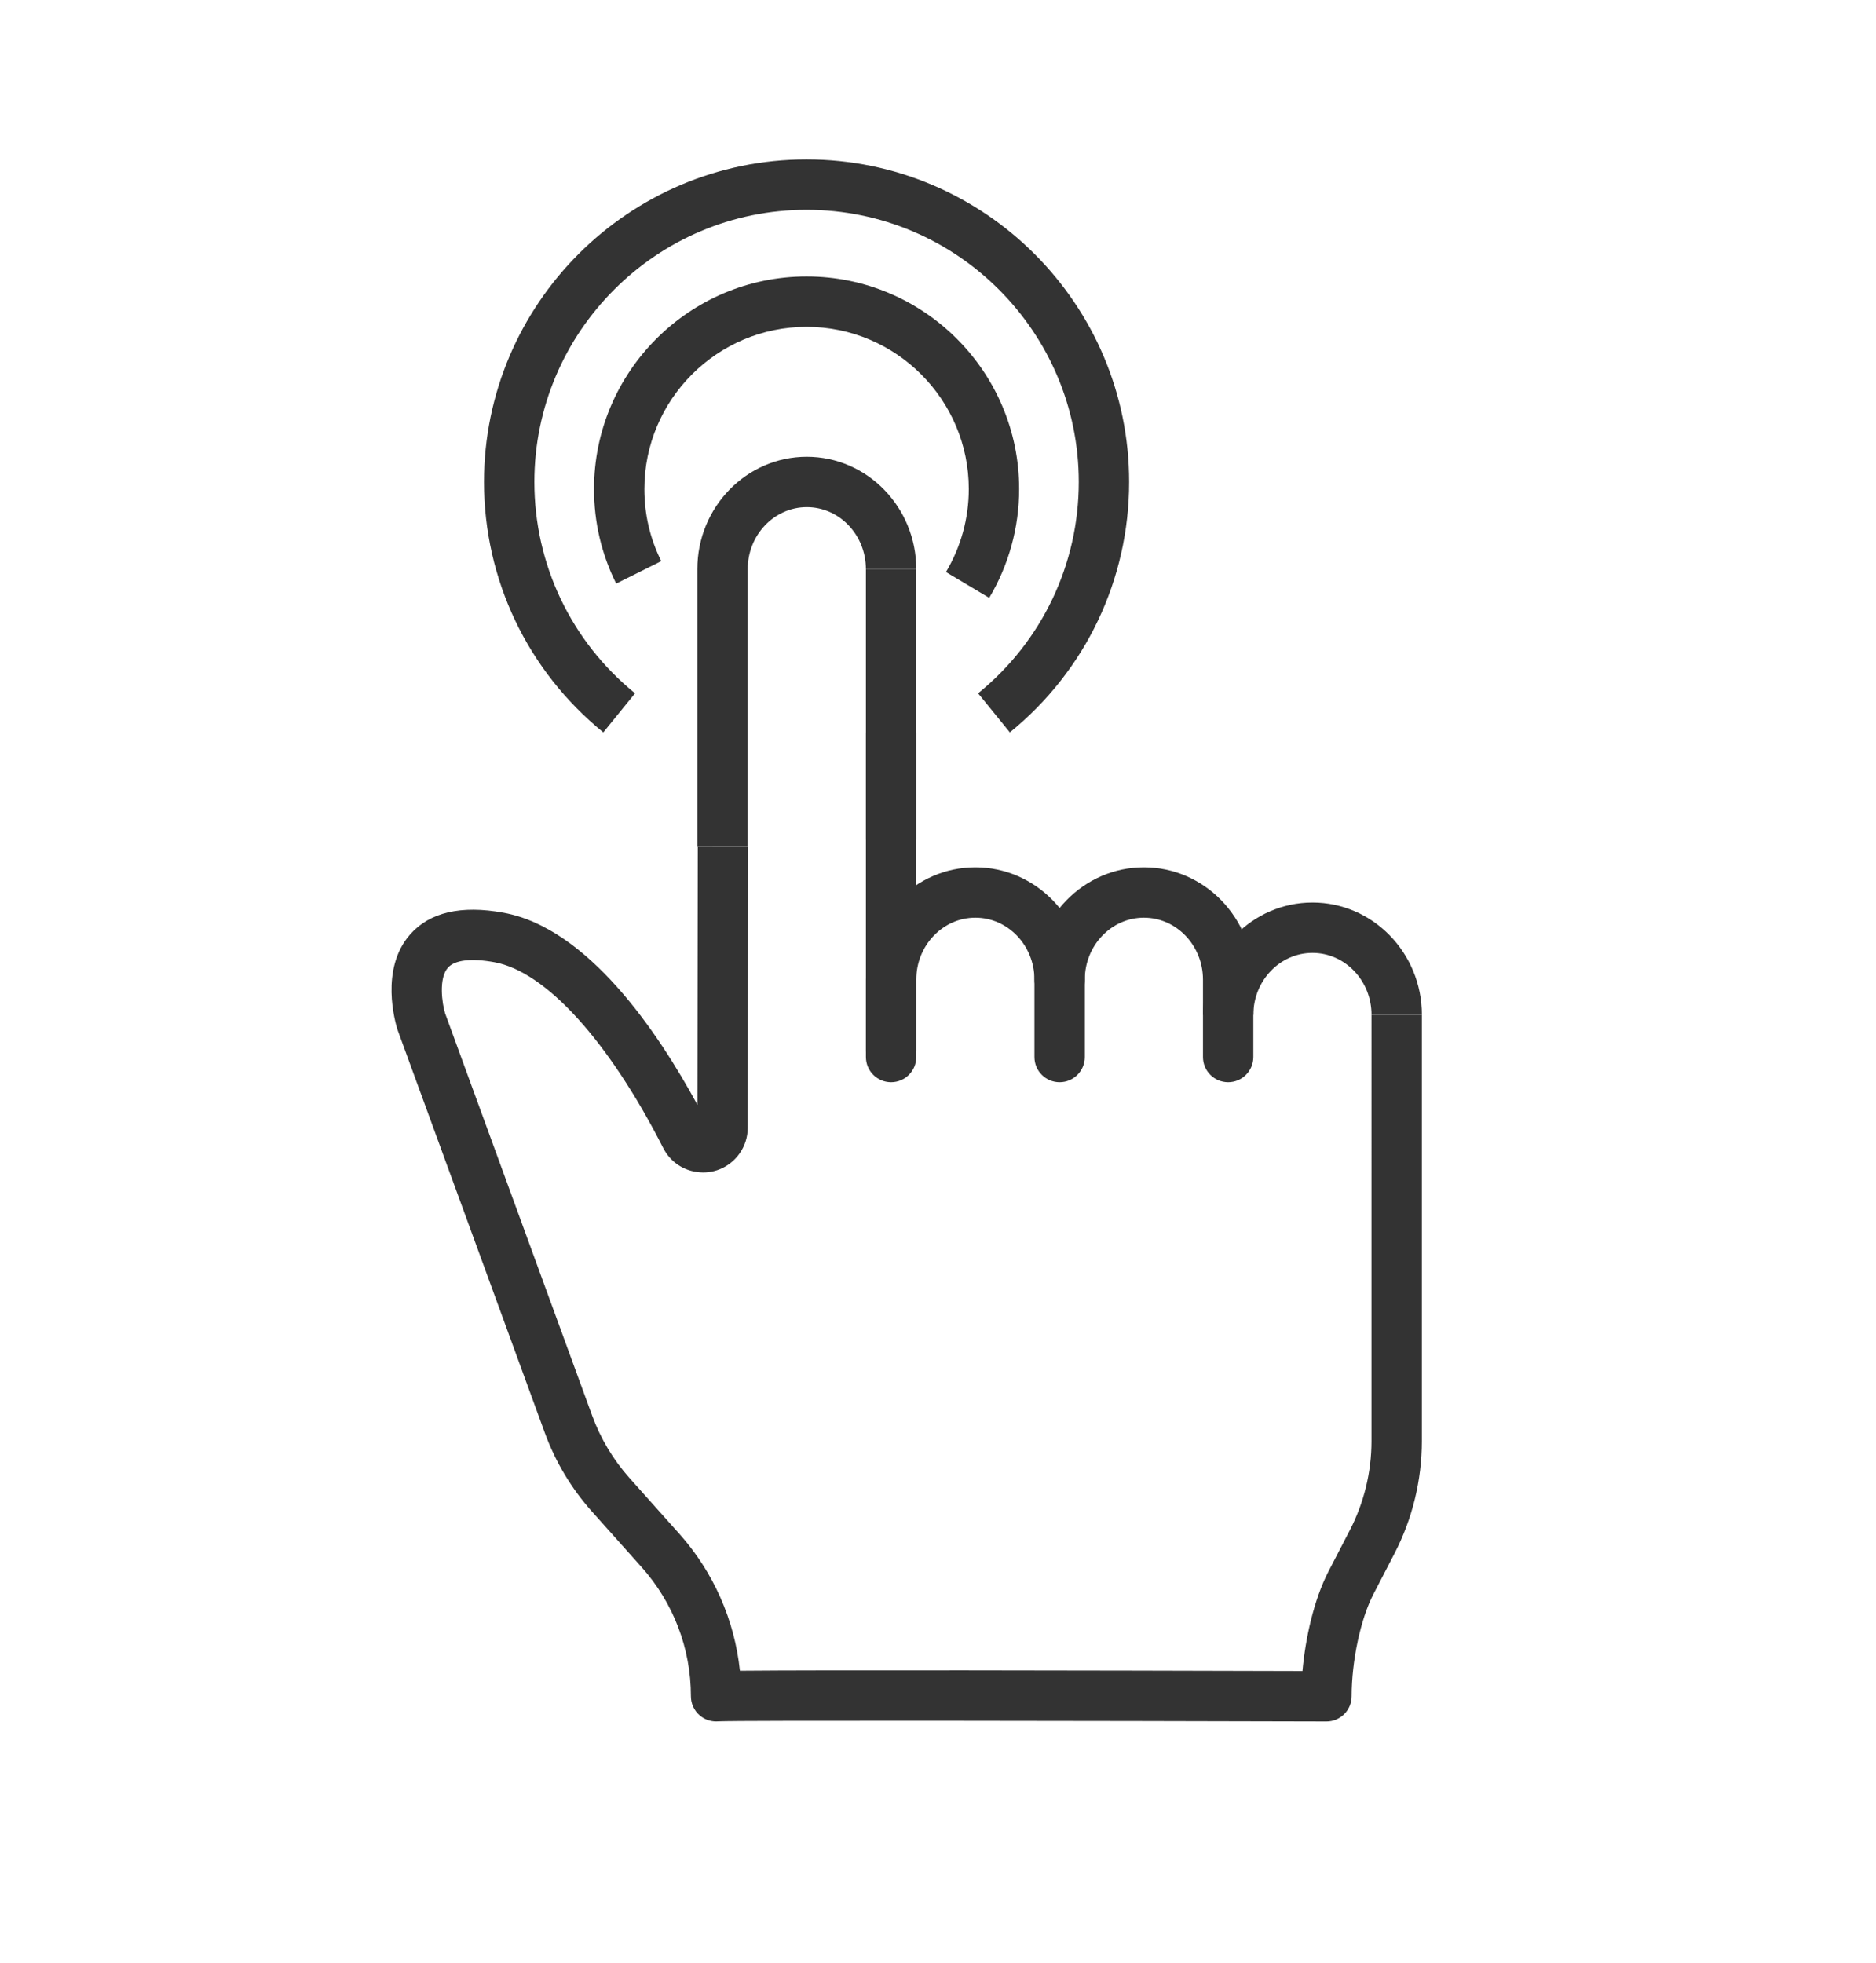
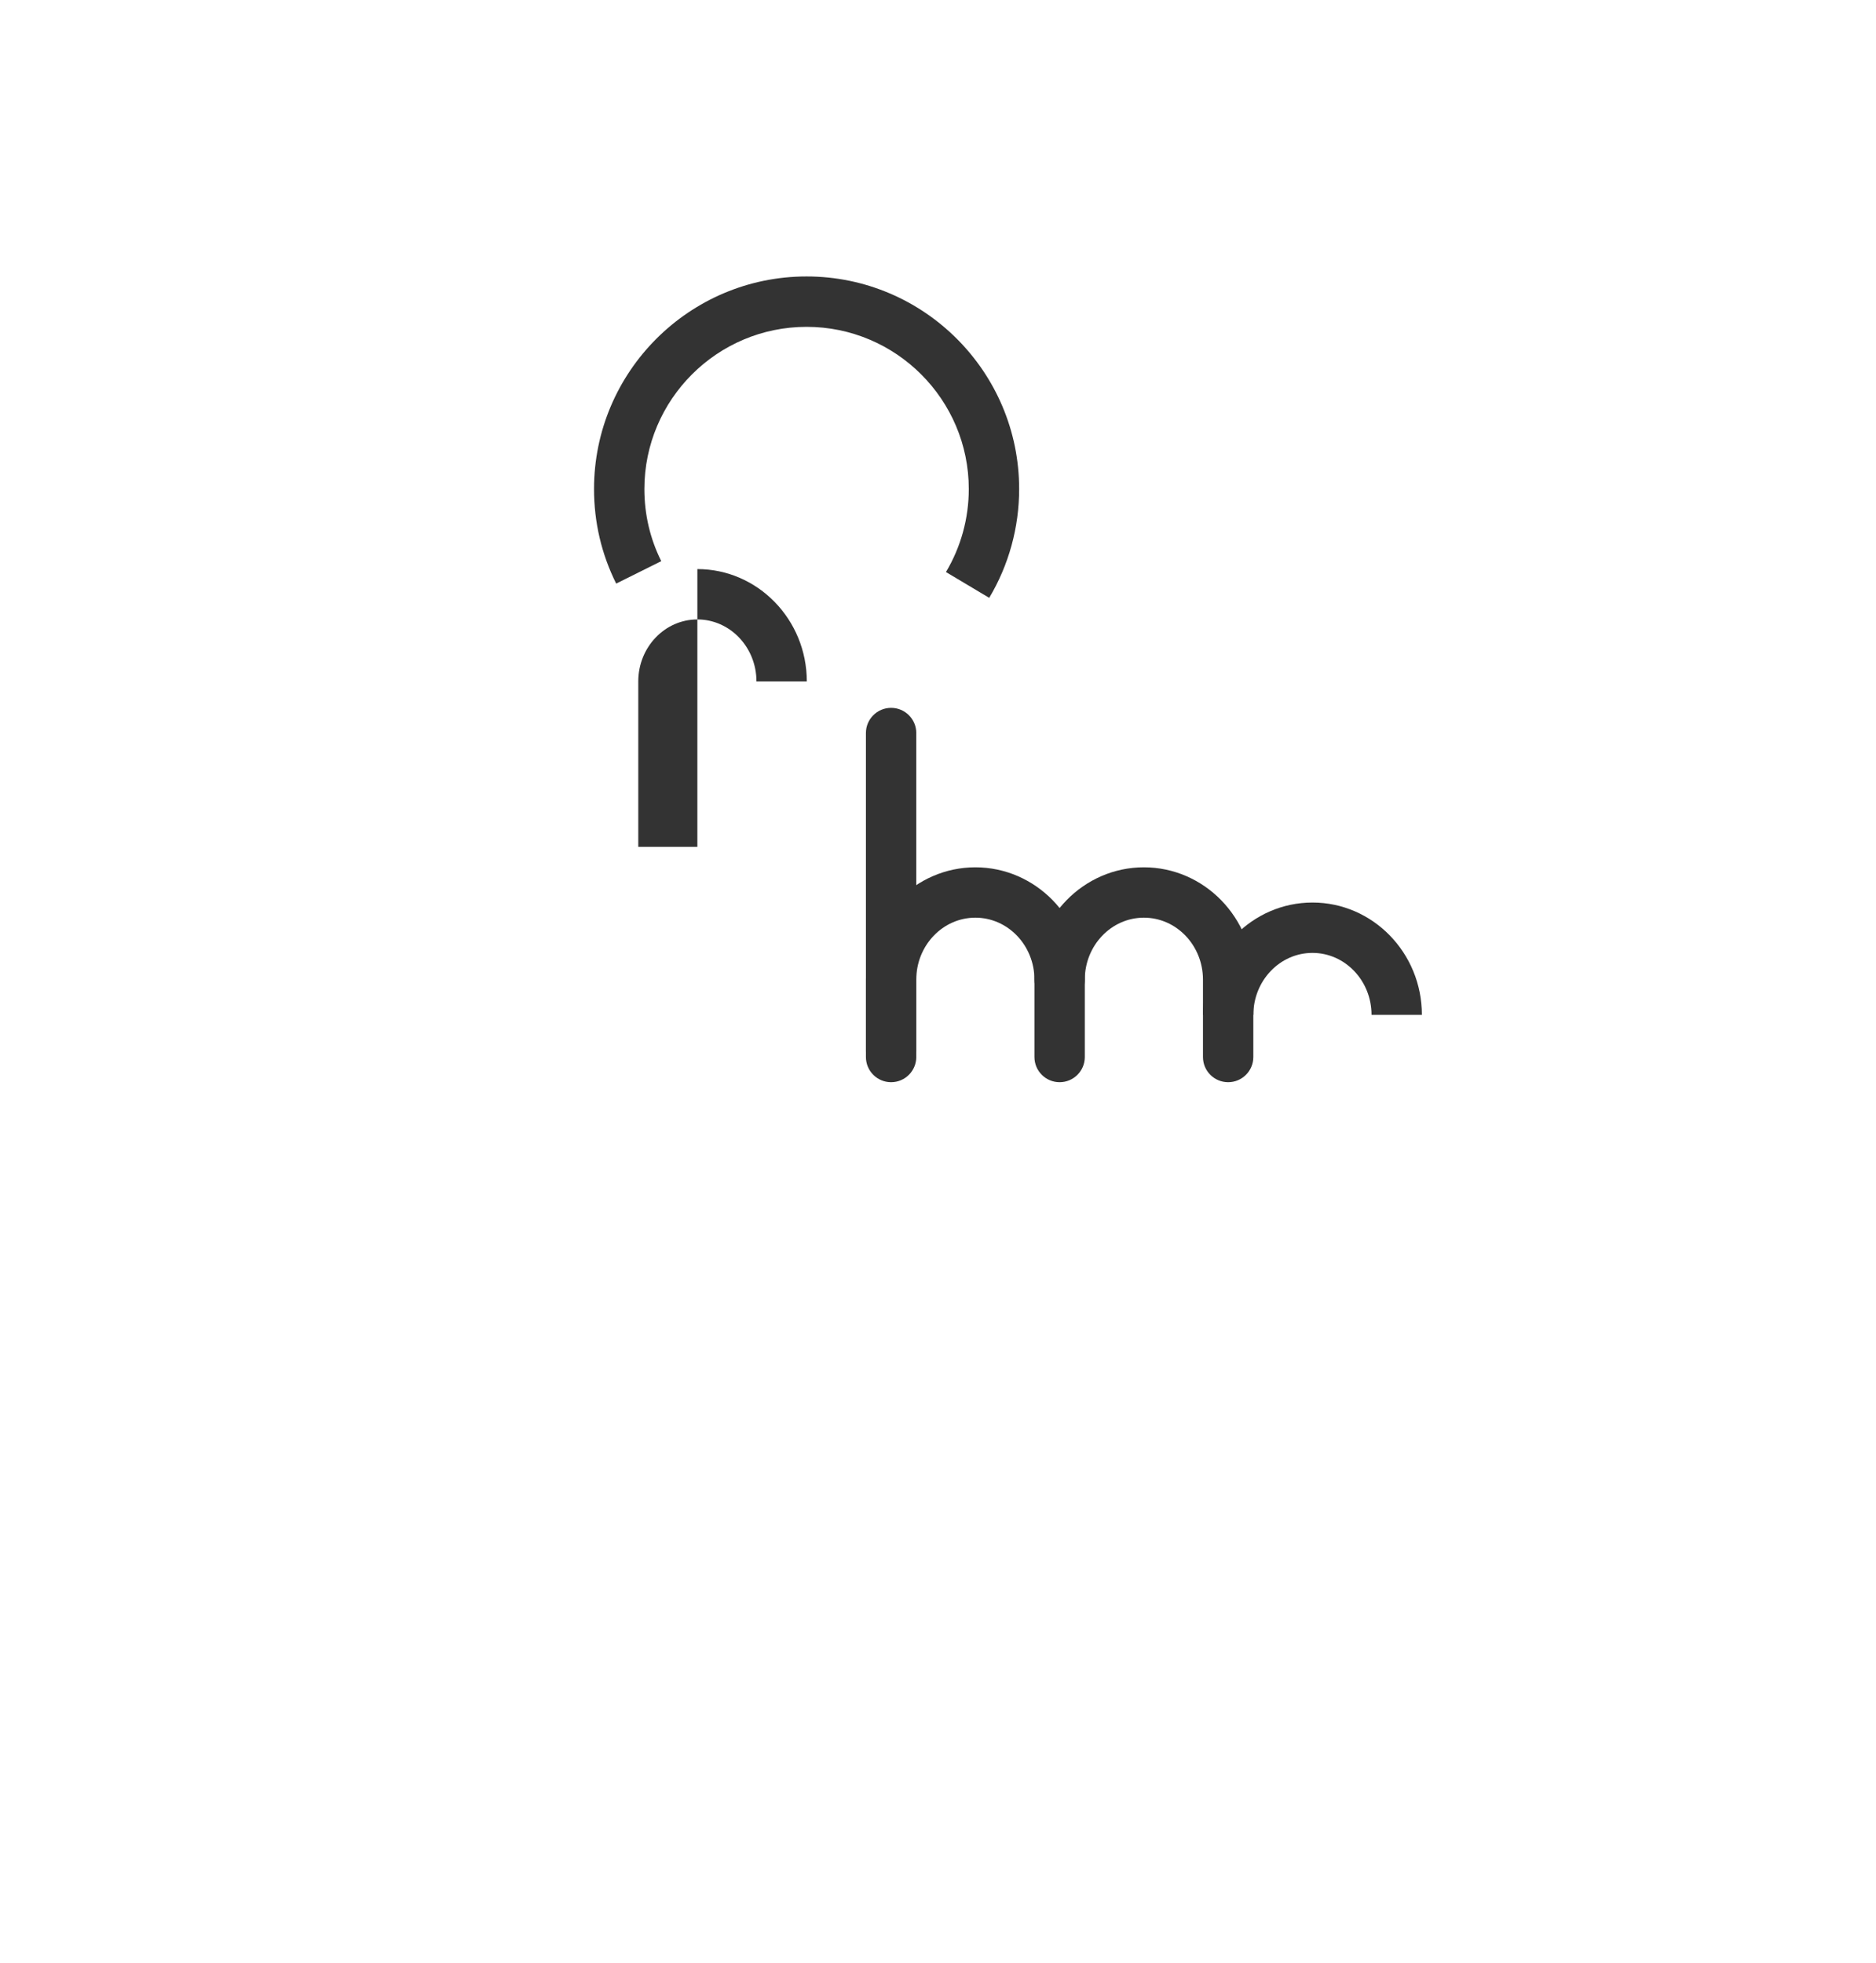
<svg xmlns="http://www.w3.org/2000/svg" x="0px" y="0px" viewBox="0 0 596 623.76" style="enable-background:new 0 0 596 623.76;" xml:space="preserve">
  <style type="text/css">
	.st0{fill:#F15A24;}
	.st1{fill:#999999;}
	.st2{fill:#333333;}
	.st3{fill:#333333;stroke:#000000;stroke-width:4;stroke-linejoin:round;stroke-miterlimit:10;}
</style>
  <g id="Layer_1">
    <g>
      <g>
        <g>
          <g>
            <path class="st2" d="M283.1,341.95c-4.42,0-8-3.58-8-8V232.89c0-4.42,3.58-8,8-8c4.42,0,8,3.58,8,8v101.05       C291.1,338.36,287.51,341.95,283.1,341.95z" />
          </g>
        </g>
        <g>
          <g>
            <path class="st2" d="M283.1,343.82c-4.42,0-8-3.58-8-8v-24.59c0-19.68,15.6-35.68,34.77-35.68c19.17,0,34.77,16.01,34.77,35.68       c0,4.42-3.58,8-8,8c-4.42,0-8-3.58-8-8c0-10.86-8.42-19.68-18.77-19.68c-10.35,0-18.77,8.83-18.77,19.68v24.59       C291.1,340.23,287.51,343.82,283.1,343.82z" />
          </g>
        </g>
        <g>
          <g>
-             <path class="st2" d="M237.55,269.06h-16V180.8c0-19.68,15.6-35.68,34.77-35.68c19.17,0,34.77,16.01,34.77,35.68h-16       c0-10.86-8.42-19.68-18.77-19.68c-10.35,0-18.77,8.83-18.77,19.68V269.06z" />
+             <path class="st2" d="M237.55,269.06h-16V180.8c19.17,0,34.77,16.01,34.77,35.68h-16       c0-10.86-8.42-19.68-18.77-19.68c-10.35,0-18.77,8.83-18.77,19.68V269.06z" />
          </g>
          <g>
-             <rect x="275.1" y="180.8" class="st2" width="16" height="85.98" />
-           </g>
+             </g>
        </g>
        <g>
          <g>
            <path class="st2" d="M390.18,343.82c-4.42,0-8-3.58-8-8v-24.59c0-10.86-8.42-19.68-18.77-19.68       c-10.35,0-18.77,8.83-18.77,19.68v24.59c0,4.42-3.58,8-8,8c-4.42,0-8-3.58-8-8v-24.59c0-19.68,15.6-35.68,34.77-35.68       c19.17,0,34.77,16.01,34.77,35.68v24.59C398.18,340.23,394.6,343.82,390.18,343.82z" />
          </g>
        </g>
        <g>
          <g>
            <path class="st2" d="M451.73,322.42h-16c0-10.86-8.42-19.68-18.77-19.68c-10.35,0-18.77,8.83-18.77,19.68h-16       c0-19.68,15.6-35.68,34.77-35.68C436.13,286.73,451.73,302.74,451.73,322.42z" />
          </g>
          <g>
-             <path class="st2" d="M227.5,546.91c-1.9,0-3.75-0.68-5.21-1.93c-1.77-1.52-2.79-3.73-2.79-6.07c0-15.14-5.55-29.7-15.64-40.99       l-15.78-17.68c-6.56-7.35-11.61-15.77-14.99-25.03l-46.81-128.1c-0.71-2.26-5.66-19.27,4.03-30.25       c6.19-7.02,16.16-9.35,29.62-6.89c26.81,4.86,49.07,37.87,61.64,61.04l0.11-81.95l16,0.02l-0.12,89.22       c-0.01,2.95-0.9,5.76-2.59,8.15c-2.89,4.11-7.68,6.39-12.63,6c-5.01-0.36-9.35-3.24-11.63-7.71       c-17.29-34.01-37.34-56.08-53.63-59.04c-7.38-1.34-12.61-0.71-14.78,1.74c-3,3.39-1.86,11.4-0.88,14.53l46.7,127.75       c2.68,7.35,6.69,14.04,11.89,19.87l15.78,17.68c10.89,12.2,17.59,27.43,19.28,43.54c26.39-0.25,107.18-0.11,178.72,0.09       c0.93-10.38,3.6-22.64,8.31-31.74l6.72-12.97c4.51-8.71,6.9-18.51,6.9-28.32V322.42h16v135.45c0,12.36-3.01,24.7-8.69,35.68       l-6.72,12.97c-4.06,7.84-6.9,21.17-6.9,32.4c0,2.12-0.85,4.16-2.35,5.66c-1.5,1.5-3.53,2.34-5.65,2.34c-0.01,0-0.02,0-0.02,0       c-74.23-0.2-186.56-0.38-193.11-0.04C228.02,546.9,227.76,546.91,227.5,546.91z" />
-           </g>
+             </g>
        </g>
      </g>
      <g>
        <path class="st2" d="M314.27,189.94l-13.74-8.2c4.74-7.95,7.25-17.06,7.25-26.37c0-28.41-23.12-51.53-51.53-51.53     c-28.41,0-51.53,23.12-51.53,51.53c0,8.06,1.8,15.77,5.36,22.91l-14.32,7.13c-4.67-9.38-7.04-19.49-7.04-30.05     c0-37.23,30.29-67.53,67.53-67.53c37.24,0,67.53,30.29,67.53,67.53C323.78,167.57,320.49,179.52,314.27,189.94z" />
      </g>
      <g>
-         <path class="st2" d="M191.67,232.68c-24.09-19.57-37.9-48.57-37.9-79.57c0-56.5,45.97-102.47,102.47-102.47     s102.48,45.97,102.48,102.47c0,31-13.81,60-37.89,79.57l-10.09-12.41c20.33-16.52,31.98-41,31.98-67.15     c0-47.68-38.79-86.47-86.48-86.47c-47.68,0-86.47,38.79-86.47,86.47c0,26.16,11.66,50.64,31.98,67.15L191.67,232.68z" />
-       </g>
+         </g>
    </g>
  </g>
  <g id="Layer_2">
</g>
</svg>